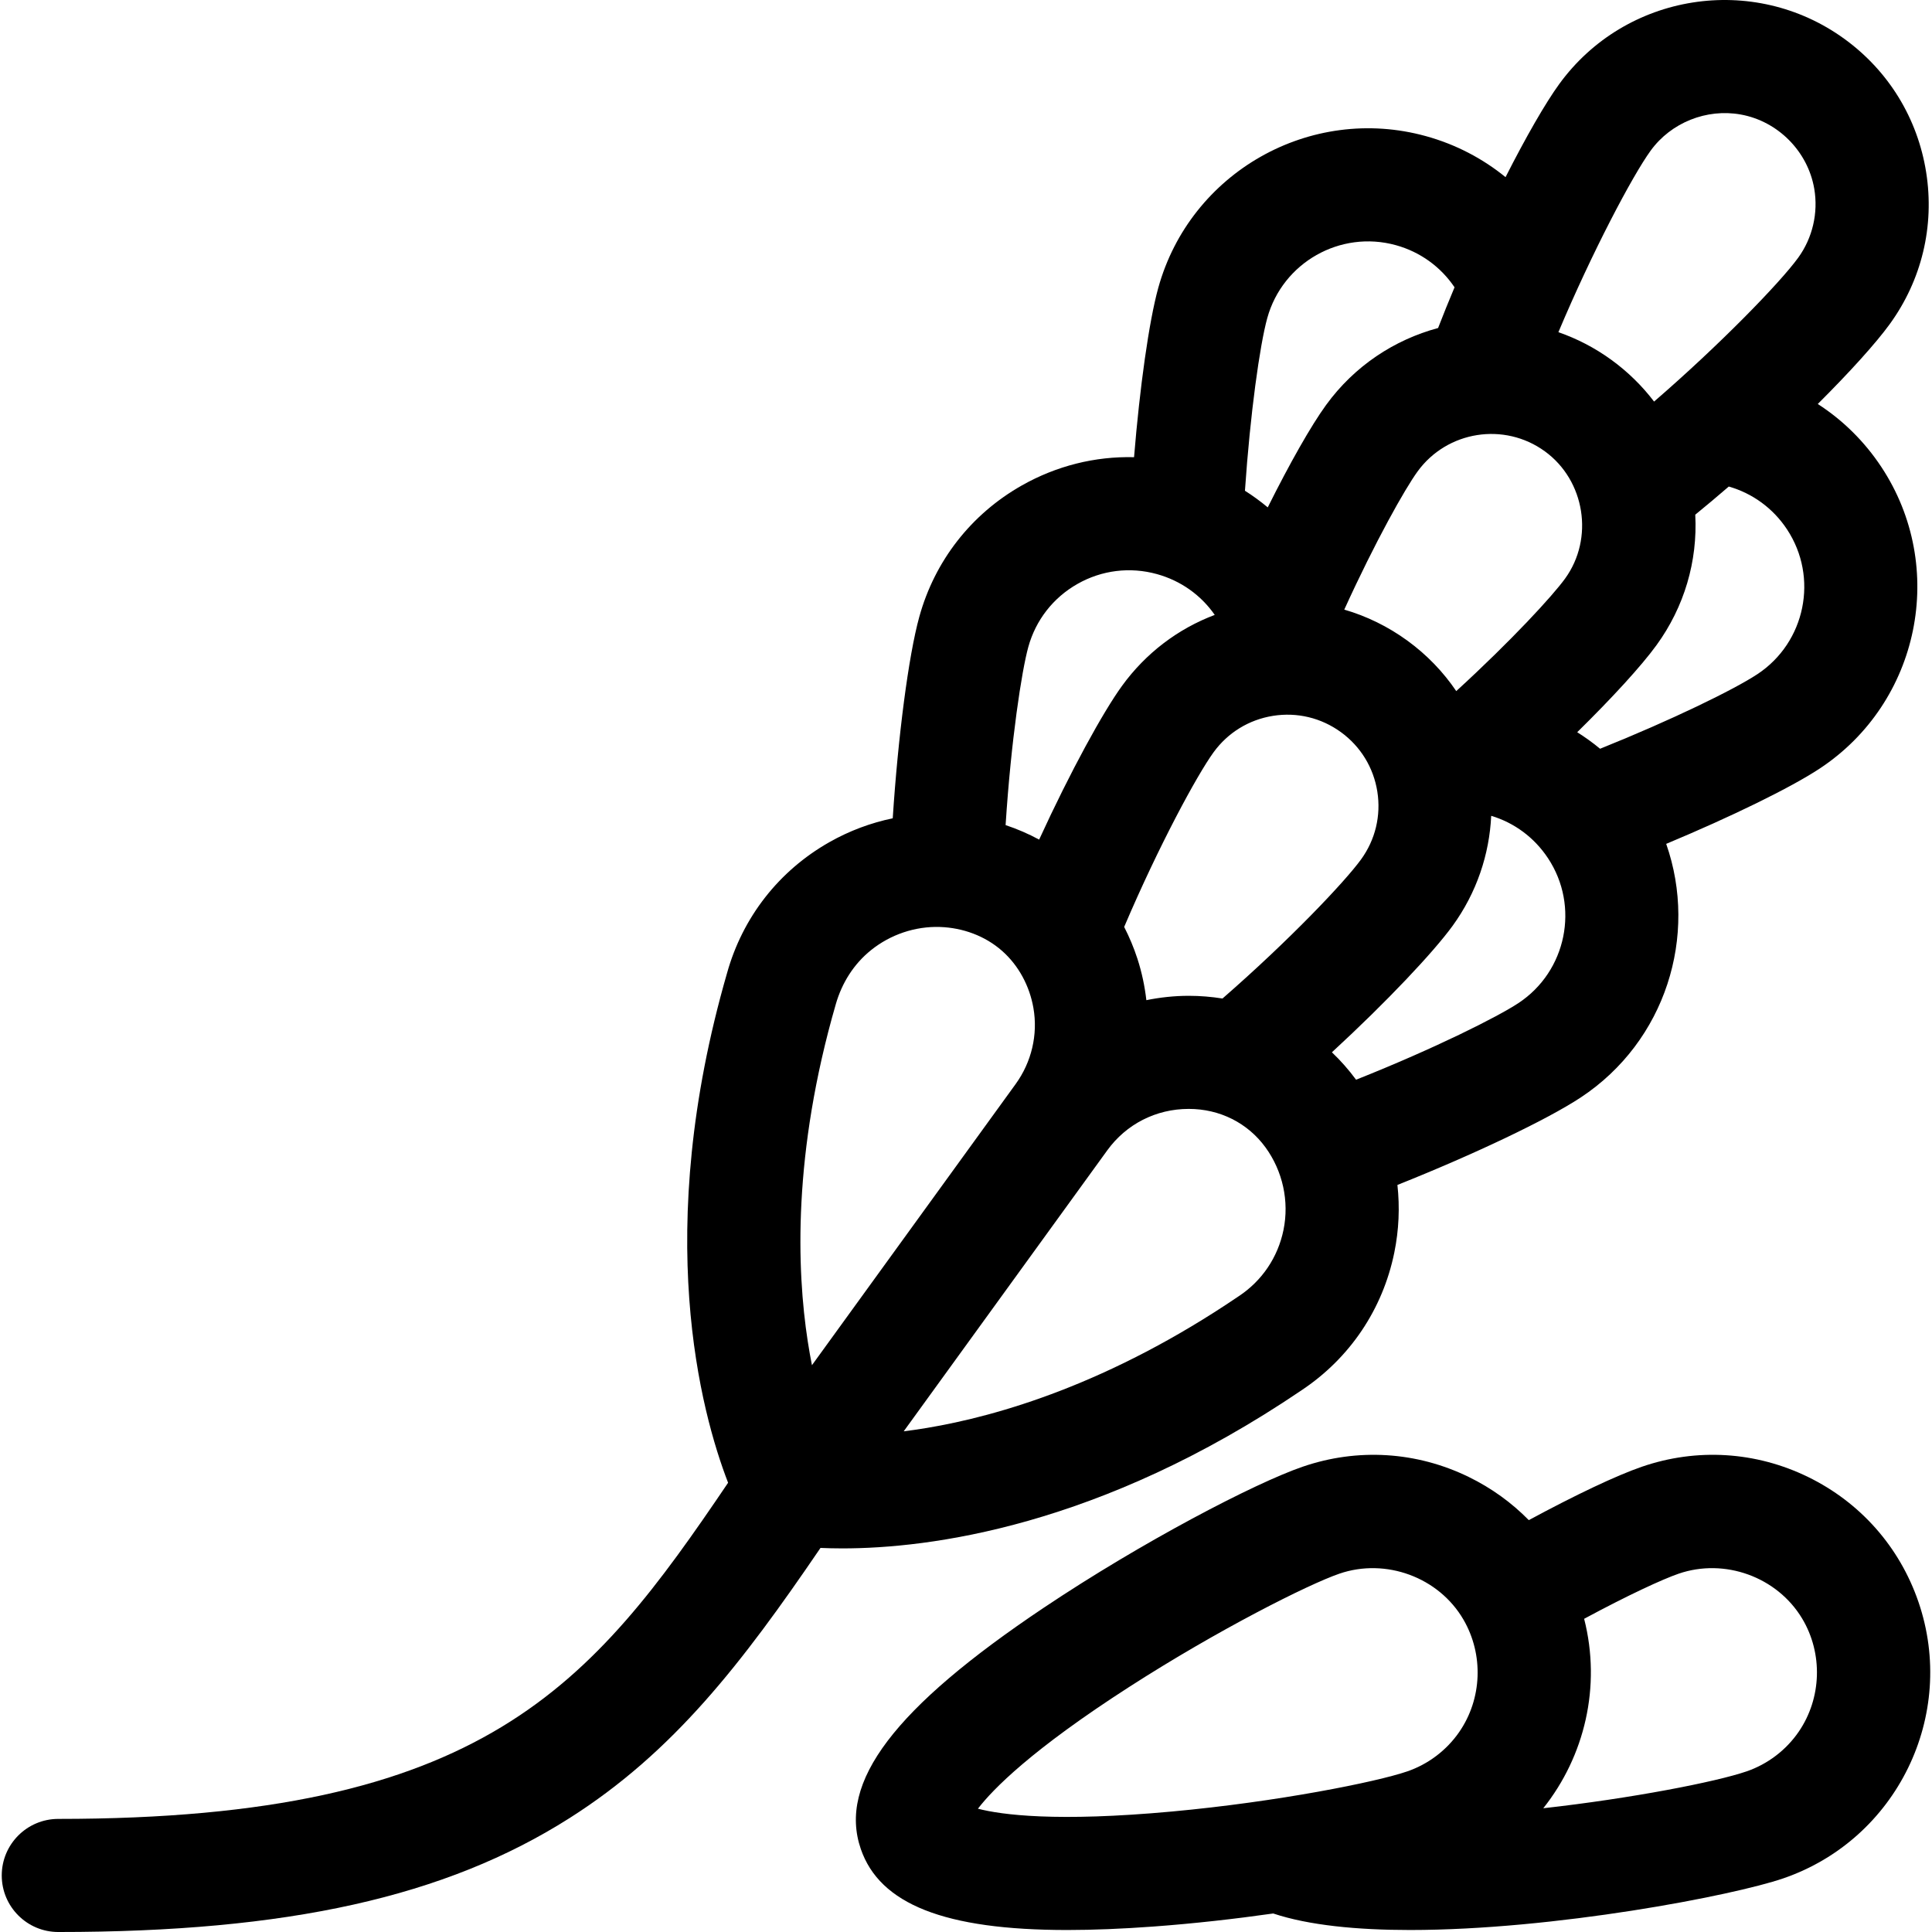
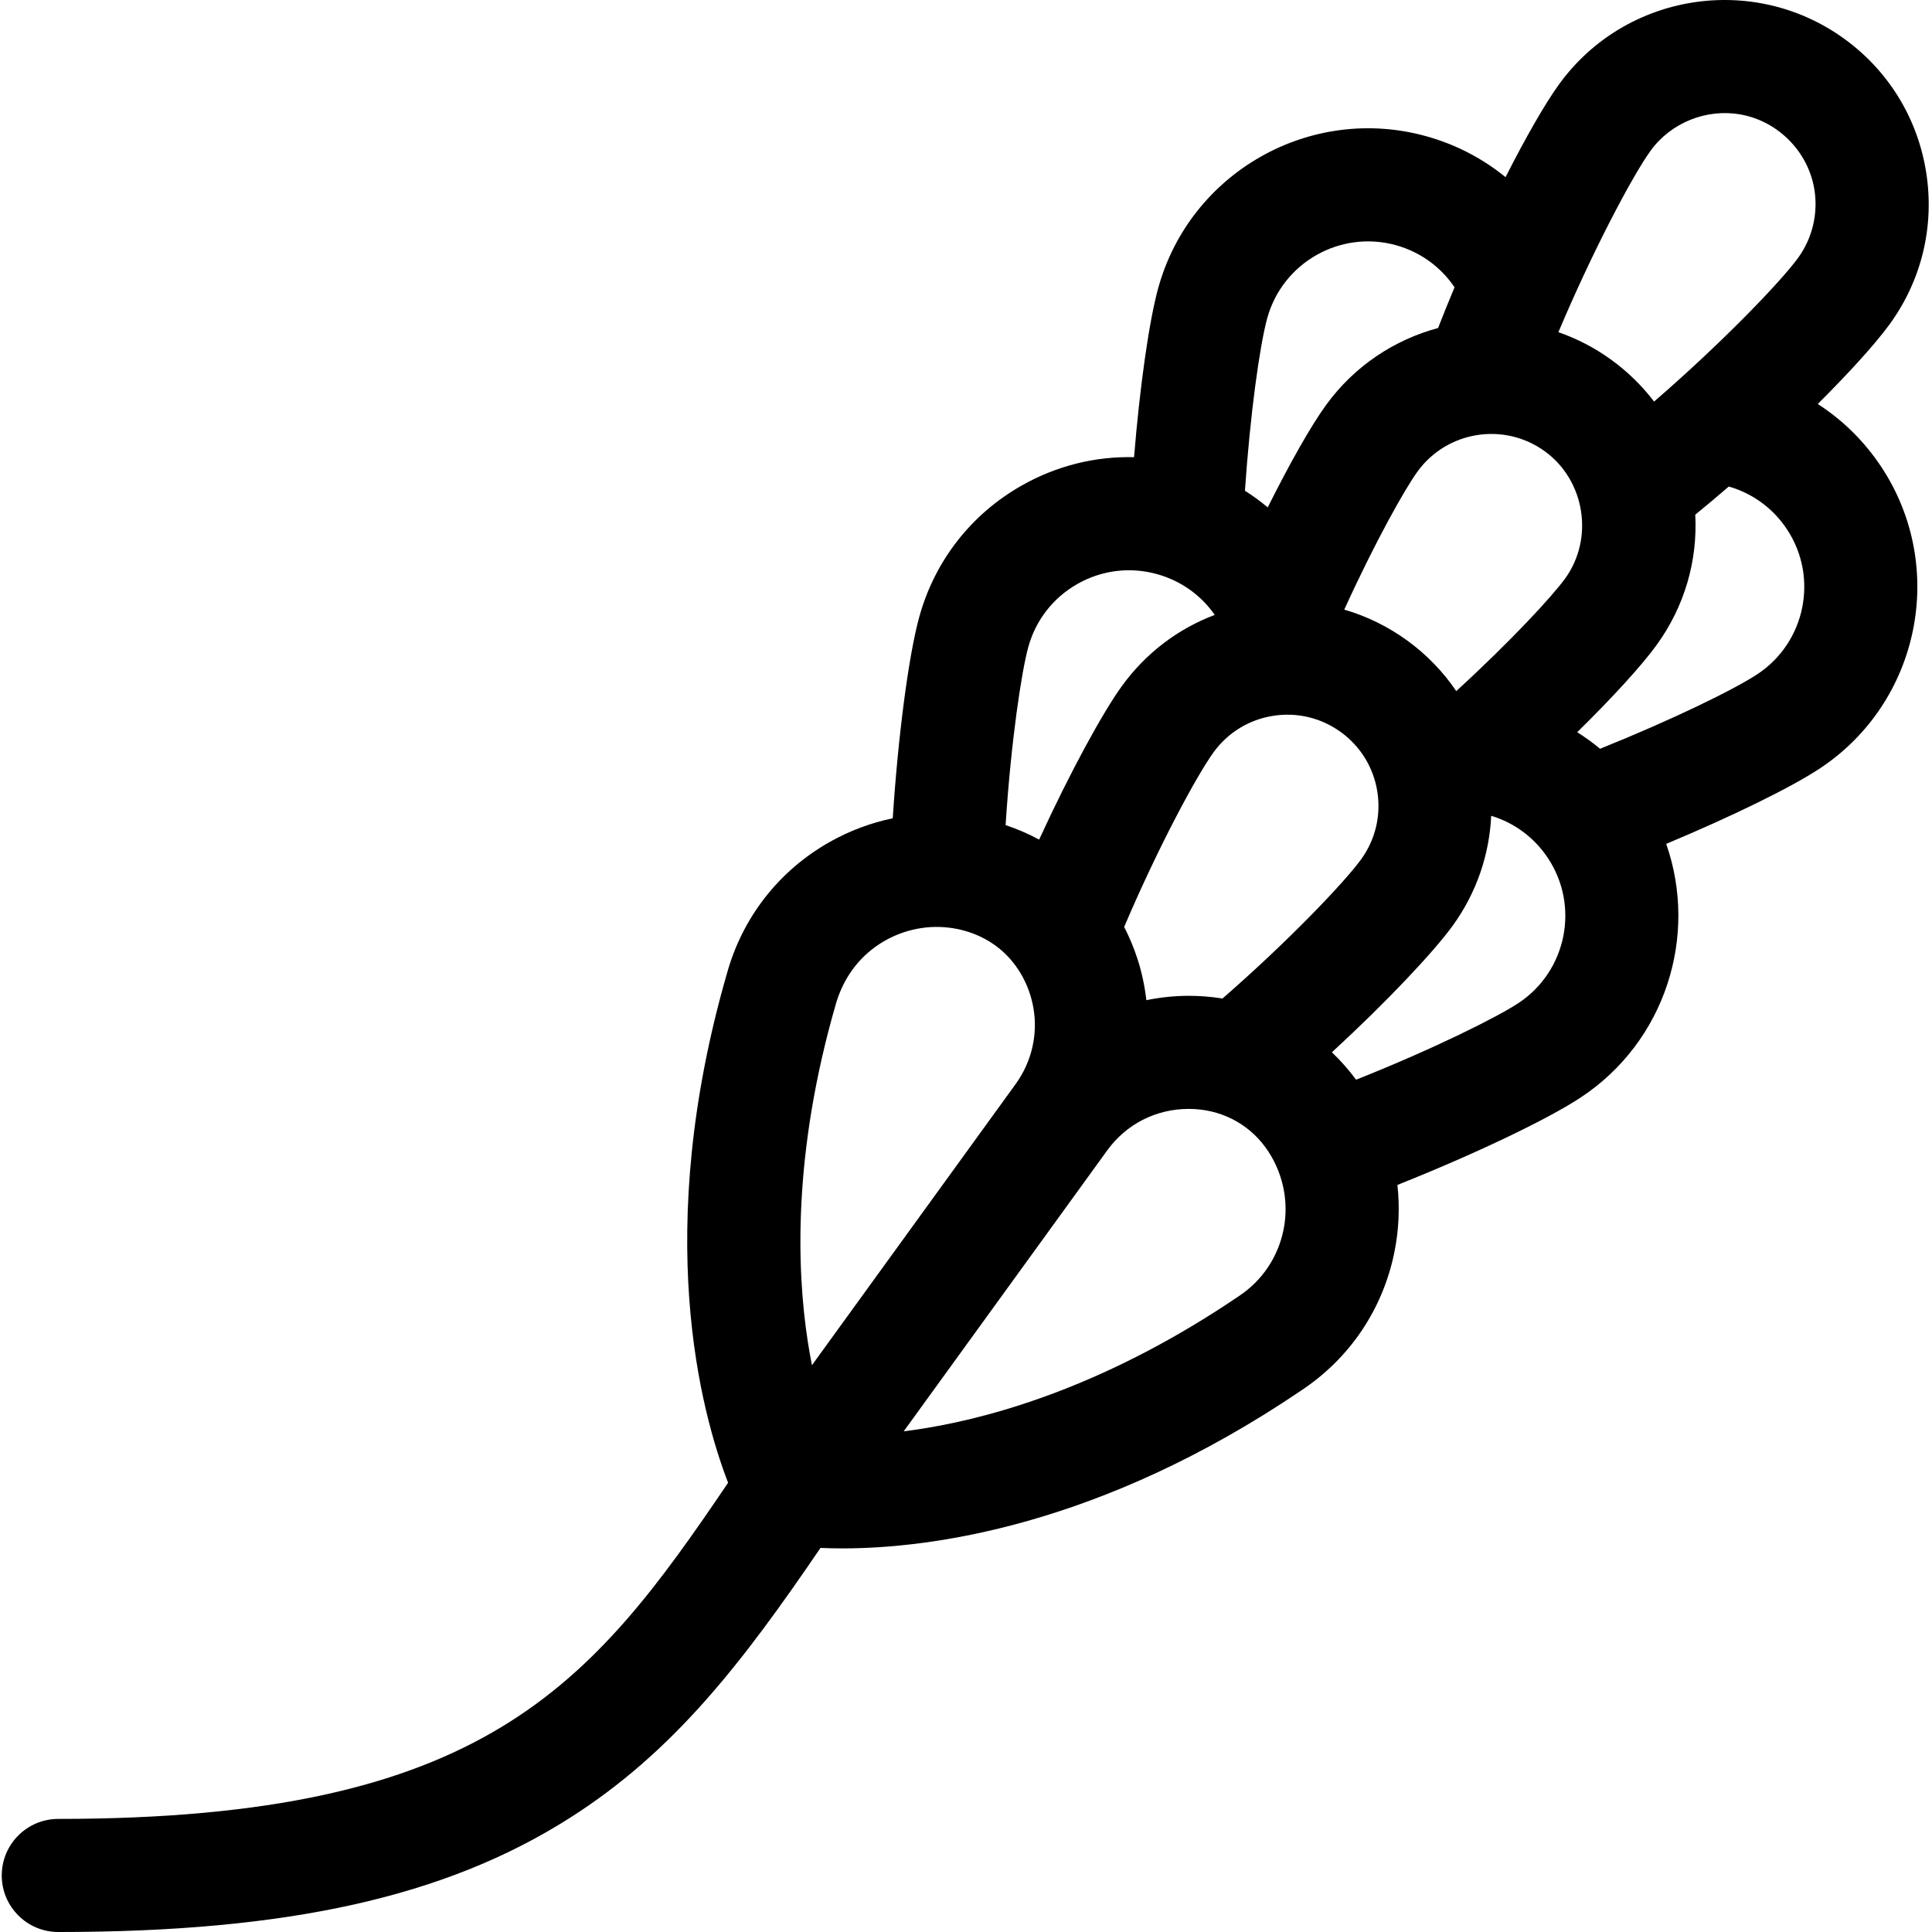
<svg xmlns="http://www.w3.org/2000/svg" id="Capa_1" height="512" viewBox="0 0 512.478 512.478" width="512">
  <g>
-     <path d="m508.862 424.856c-5.021-14.579-15.419-26.329-29.278-33.088-13.859-6.758-29.52-7.715-44.098-2.694-6.723 2.315-17.646 7.5-29.959 14.154-4.557-4.643-9.922-8.523-15.943-11.459-13.858-6.758-29.52-7.715-44.099-2.694-12.665 4.362-42.508 19.901-68.635 37.4-39.648 26.554-54.61 46.292-48.512 63.997 5.03 14.605 22.199 21.476 54.771 21.476 6.915 0 14.527-.31 22.86-.921 10.68-.783 21.557-2.011 31.762-3.462 9.429 3.143 22.245 4.382 36.315 4.382 38.235-.001 85.652-9.105 99.033-13.713 30.095-10.366 46.147-43.283 35.783-73.378zm-249.46 54.917c3.967-5.172 14.209-15.623 40.108-32.289 23.665-15.228 47.579-27.234 55.744-30.045 12.303-4.238 26.393.912 32.943 12.185 5.386 9.27 4.962 21.004-1.144 29.829-3.34 4.827-8.192 8.504-13.742 10.415-8.165 2.812-34.4 8.077-62.424 10.65-30.668 2.817-45.174.888-51.485-.745zm203.909-9.905c-8.088 2.785-30.465 7.16-53.945 9.786 10.963-13.775 15.432-32.282 10.838-50.255 11.702-6.302 20.795-10.494 25.051-11.96 12.2-4.203 26.127.82 32.774 11.886 5.554 9.245 5.191 21.126-.9 30.019-3.343 4.88-8.226 8.598-13.818 10.524z" />
    <path d="m345.197 368.811c12.821-8.503 21.575-21.482 24.654-36.559 1.223-5.992 1.477-12.029.825-17.937 20.098-8.008 39.668-17.281 48.647-23.216 22.497-14.867 31.186-42.891 22.648-67.256 17.209-7.19 33.018-14.889 40.739-19.992 26.554-17.55 33.881-53.431 16.331-79.986-4.498-6.806-10.251-12.439-16.861-16.706 8.541-8.515 15.421-16.136 19.068-21.156 8.506-11.708 11.943-26.027 9.679-40.321-2.264-14.293-9.959-26.849-21.667-35.354-24.169-17.56-58.117-12.182-75.675 11.987-3.647 5.02-8.769 13.919-14.227 24.674-6.101-4.967-13.237-8.698-21.099-10.872-30.679-8.484-62.539 9.575-71.023 40.253-2.465 8.917-4.9 26.32-6.42 44.9-10.329-.256-20.57 2.286-29.792 7.512-13.414 7.603-23.065 19.974-27.175 34.836-2.868 10.372-5.639 31.851-7.044 53.441-5.82 1.206-11.483 3.313-16.804 6.328-13.387 7.587-23.025 19.923-27.149 34.743-19.869 68.78-6.945 116.469.281 135.181-36.502 53.964-64.709 89.166-177.67 89.166-8.284 0-15 6.716-15 15s6.716 15 15 15c60.885 0 102.705-9.316 135.602-30.207 27.603-17.529 45.663-40.973 66.578-71.676 1.734.077 3.661.128 5.795.128 22.915.001 68.197-5.625 121.759-41.911zm-4.74-42.56c-1.482 7.256-5.7 13.501-11.879 17.584-.049.033-.098.065-.146.098-34.076 23.099-63.704 31.694-82.558 34.837-2.143.357-4.198.654-6.162.899l53.965-74.485s0 0 0-.001c0 0 .001-.001.001-.001l.022-.031c5.061-6.986 12.937-10.998 21.608-11.006h.027c8.211 0 15.63 3.724 20.35 10.211 4.57 6.289 6.328 14.274 4.772 21.895zm69.331-206.533c10.655 7.742 13.098 23.106 5.349 33.772-3.333 4.588-14.102 16.316-28.855 29.829-3.423-5.051-7.758-9.604-12.971-13.392-5.147-3.74-10.801-6.498-16.734-8.224 8.288-18.194 16.107-32.049 19.439-36.636 7.836-10.785 22.985-13.184 33.772-5.349zm-72.104 70.162c6.379-1.012 12.769.523 17.994 4.319s8.659 9.399 9.669 15.778c1.01 6.378-.524 12.768-4.319 17.993-4.354 5.993-19.035 21.459-36.753 36.892-2.92-.462-5.902-.717-8.938-.717-.02 0-.039 0-.059 0-3.794.004-7.54.412-11.197 1.156-.427-3.689-1.196-7.36-2.359-10.952-.958-2.958-2.149-5.783-3.528-8.477 9.198-21.608 19.361-40.333 23.713-46.323 3.796-5.225 9.399-8.659 15.777-9.669zm65.099 76.191c-5.493 3.63-22.057 11.972-43.074 20.332-1.948-2.639-4.092-5.069-6.411-7.274 14.723-13.563 26.973-26.607 32-33.525 6.431-8.852 9.772-19.015 10.254-29.204 6.132 1.841 11.437 5.751 15.074 11.255 8.43 12.753 4.911 29.987-7.843 38.416zm71.23-125.666c8.429 12.754 4.91 29.989-7.844 38.418-6.206 4.101-22.732 12.154-41.733 19.789-1.924-1.598-3.958-3.054-6.067-4.389 9.279-9.124 17.016-17.561 21.039-23.1 7.37-10.145 10.927-22.251 10.275-34.601 2.97-2.42 5.946-4.921 8.89-7.465 6.29 1.801 11.744 5.756 15.44 11.348zm-36.157-100.457c5.401-7.435 14.822-11.199 23.862-9.579 9.897 1.774 17.836 9.79 19.528 19.699 1.094 6.404-.449 13.044-4.268 18.302-4.846 6.669-20.795 23.086-38.221 38.149-3.174-4.172-6.976-7.903-11.336-11.072-4.408-3.202-9.143-5.633-14.043-7.334 8.942-21.238 19.631-41.494 24.478-48.165zm-67.591 25.084c6.46 1.786 11.908 5.752 15.564 11.176-1.514 3.598-2.979 7.214-4.366 10.798-11.551 3.107-22.156 10.02-29.717 20.43-4.024 5.539-9.657 15.505-15.466 27.149-1.922-1.594-3.935-3.077-6.05-4.414 1.388-20.43 3.94-38.636 5.922-45.805 4.074-14.736 19.379-23.408 34.113-19.334zm-97.499 106.582c1.974-7.138 6.609-13.08 13.052-16.732s13.922-4.576 21.06-2.602c6.346 1.755 11.695 5.58 15.34 10.827-9.785 3.695-18.293 10.15-24.583 18.808-5.026 6.917-13.645 22.6-21.994 40.795-2.814-1.523-5.788-2.81-8.899-3.848 1.456-22.573 4.27-40.904 6.024-47.248zm-51.07 94.774c1.62-5.647 4.761-10.674 9.364-14.369 5.139-4.126 11.691-6.354 18.284-6.133 6.015.202 11.951 2.35 16.479 6.353 4.417 3.905 7.284 9.339 8.296 15.126 1.24 7.089-.499 14.365-4.711 20.185l-54.033 74.578c-.398-2.012-.775-4.129-1.119-6.36-2.917-18.953-3.992-49.845 7.44-89.38z" />
  </g>
</svg>